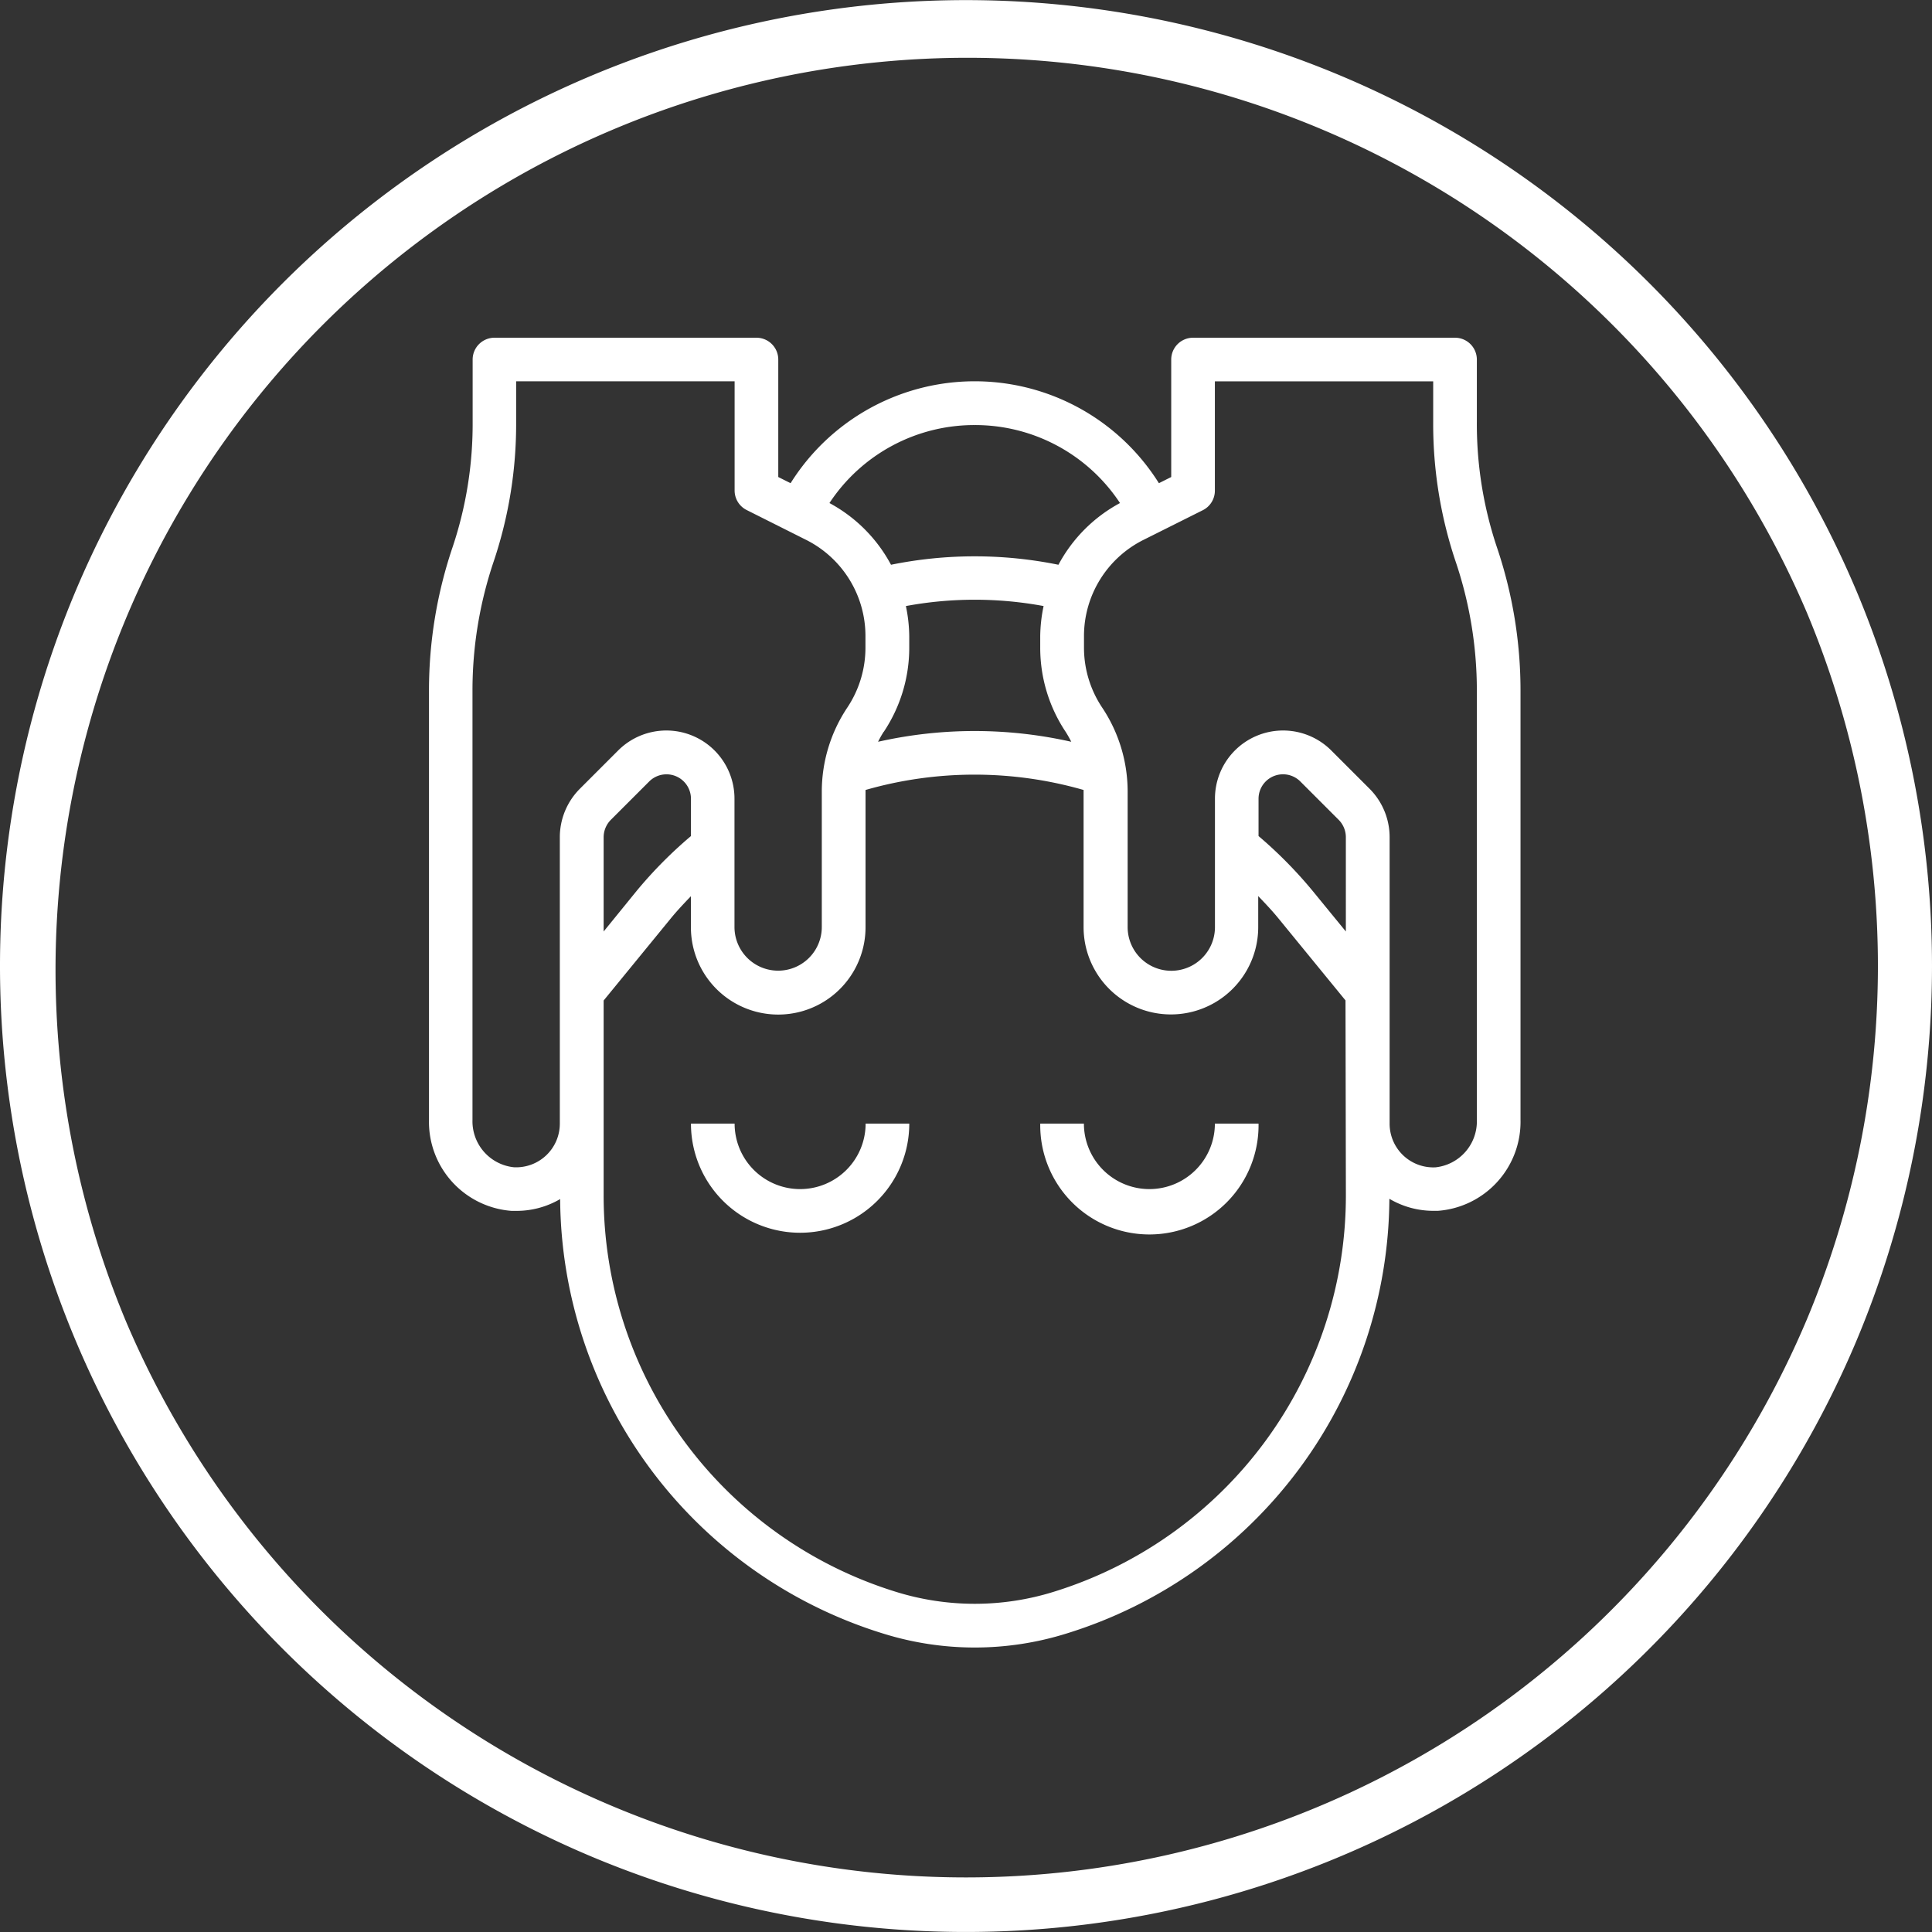
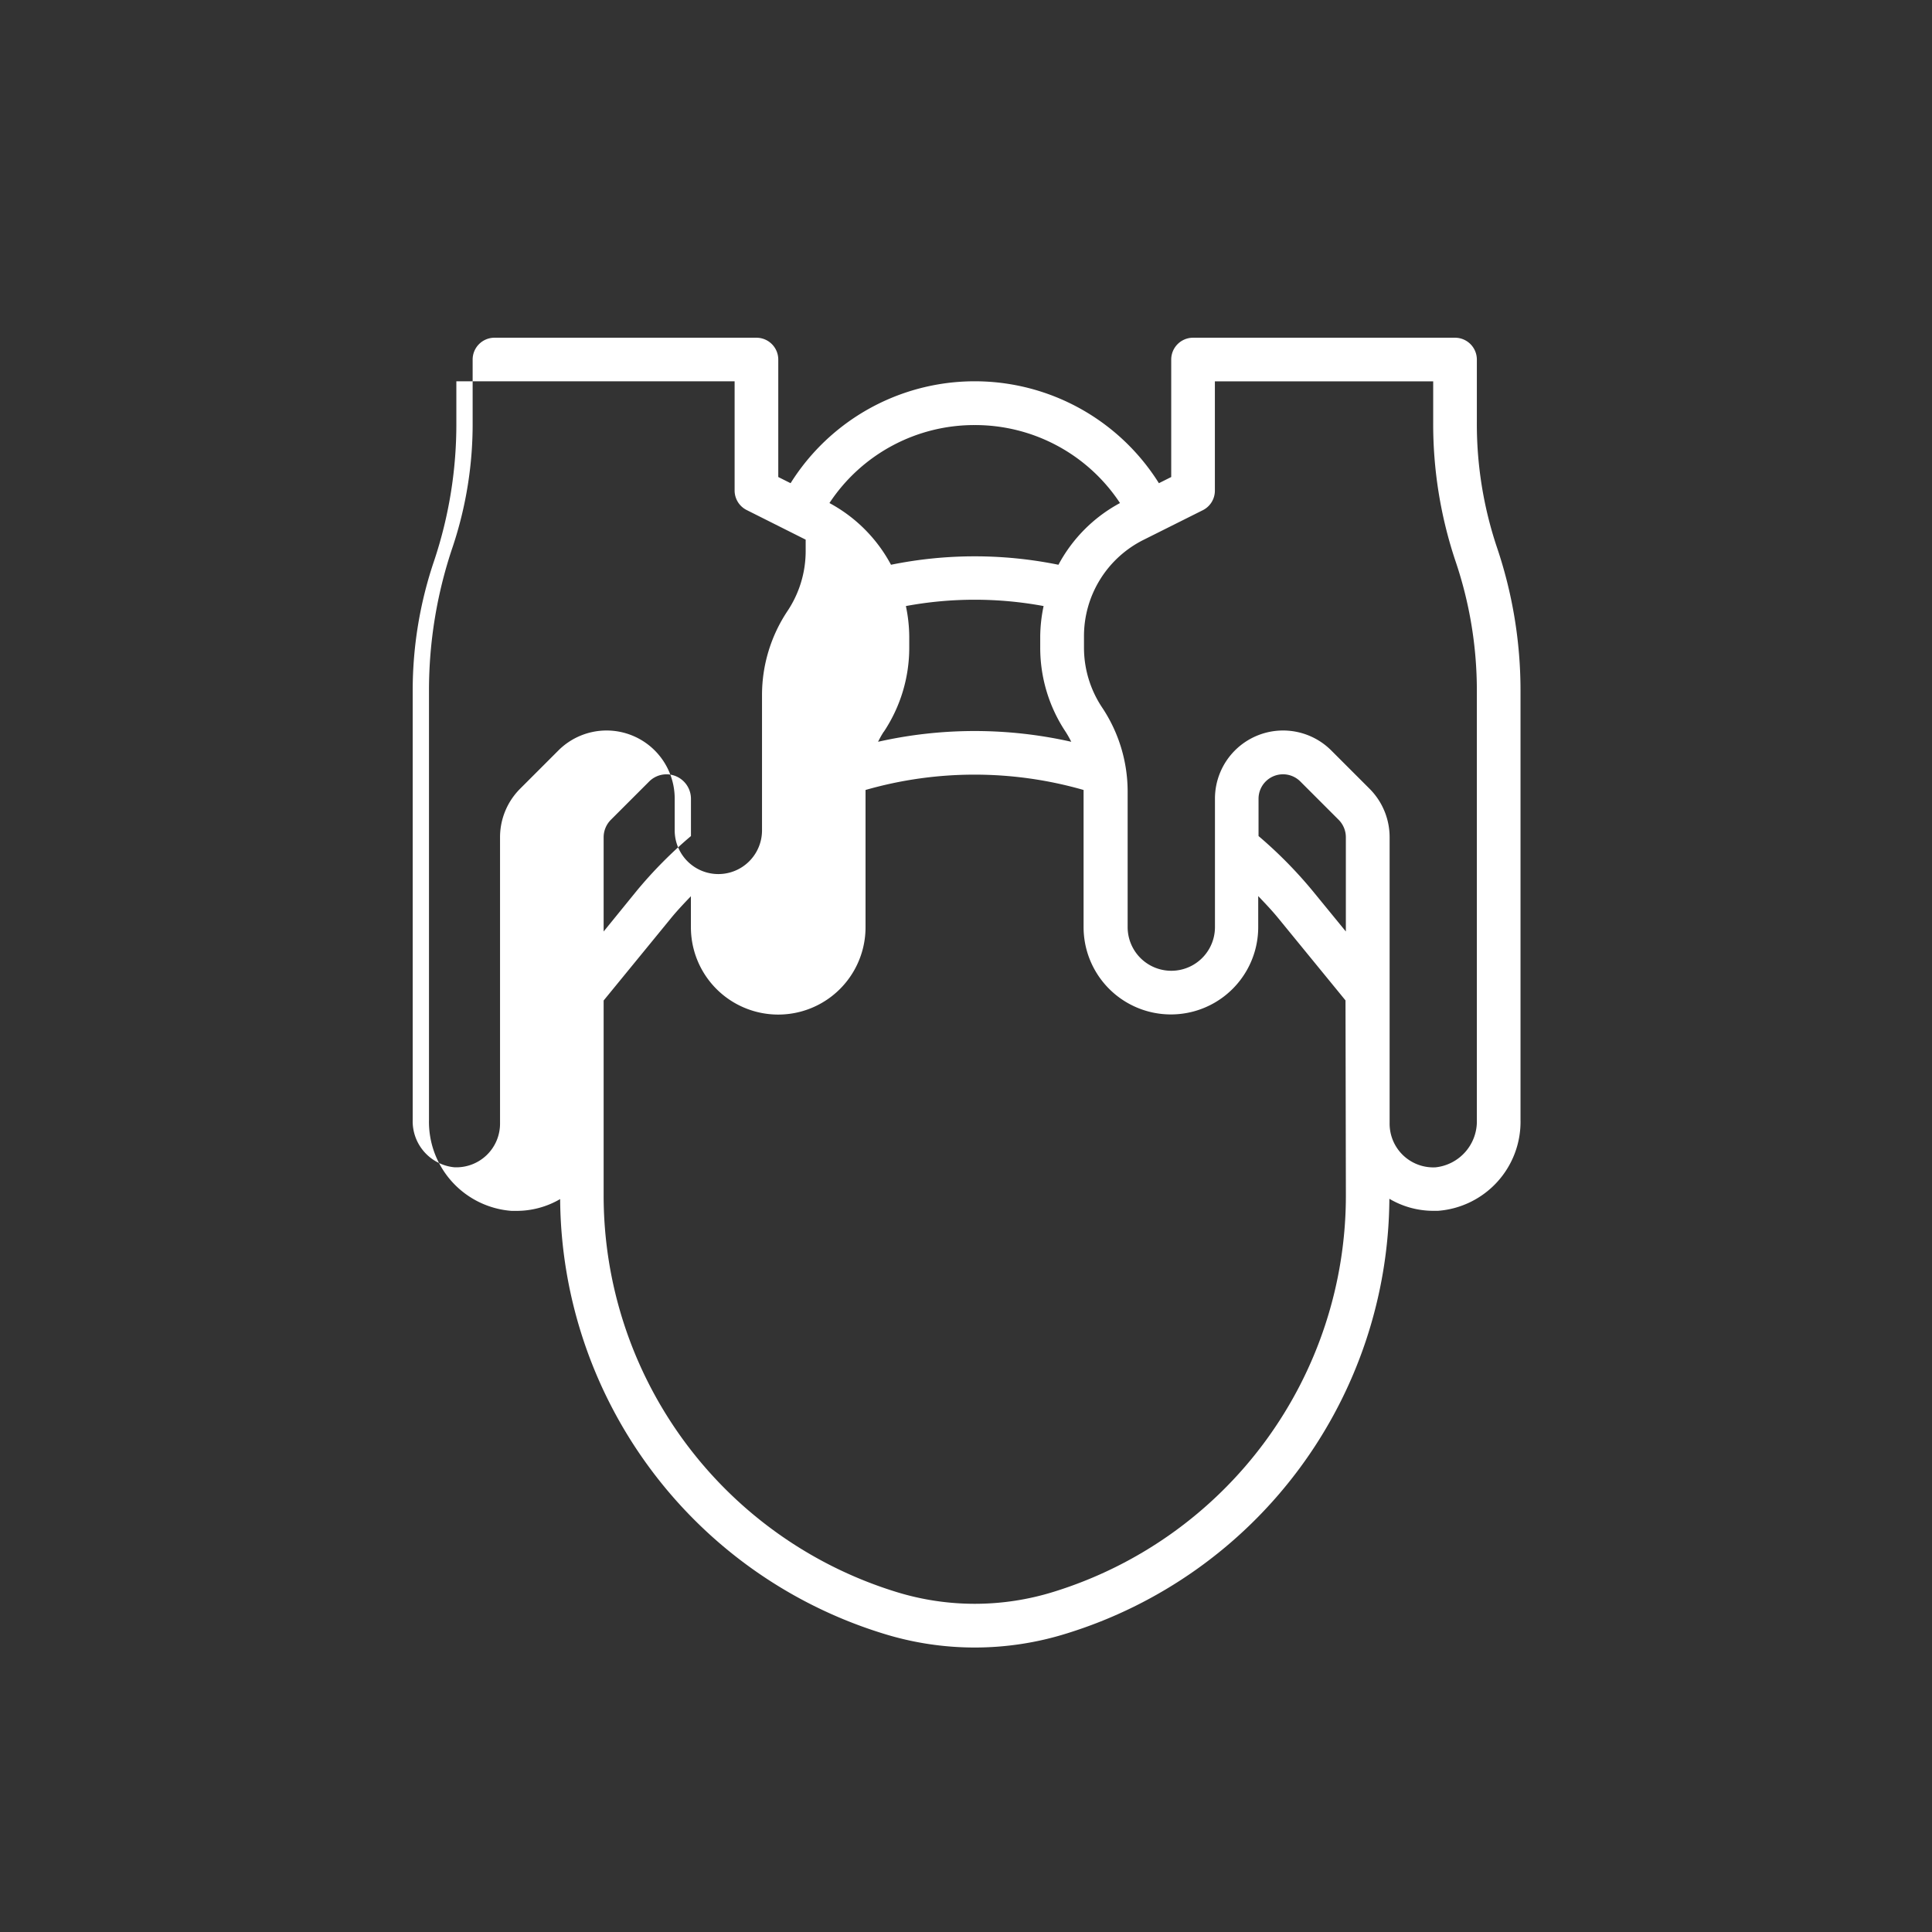
<svg xmlns="http://www.w3.org/2000/svg" width="72" height="72" viewBox="0 0 72 72">
  <rect x="0" y="0" width="72" height="72" fill="#333333" stroke="none" />
  <g id="Grupo_1240" data-name="Grupo 1240" transform="translate(-13925 7779)">
    <g id="massage_1_" data-name="massage (1)" transform="translate(13940.487 -7766.414)">
-       <path id="Caminho_1457" data-name="Caminho 1457" d="M228.576,290.441A2.441,2.441,0,0,1,226.135,288h-1.627a4.068,4.068,0,1,0,8.135,0h-1.627A2.441,2.441,0,0,1,228.576,290.441Zm0,0" transform="translate(-201.228 -258.713)" fill="#fff" />
-       <path id="Caminho_1458" data-name="Caminho 1458" d="M100.576,290.441A2.441,2.441,0,0,1,98.135,288H96.508a4.068,4.068,0,1,0,8.136,0h-1.627A2.441,2.441,0,0,1,100.576,290.441Zm0,0" transform="translate(-86.245 -258.713)" fill="#fff" />
-       <path id="Caminho_1459" data-name="Caminho 1459" d="M12.7,0H2.941a.814.814,0,0,0-.814.814V3.121a14.459,14.459,0,0,1-.74,4.662A16.645,16.645,0,0,0,.5,13.148v16a3.327,3.327,0,0,0,3.081,3.392c.058,0,.117,0,.175,0A3.218,3.218,0,0,0,5.388,32.1,17.068,17.068,0,0,0,17.416,48.289a11.462,11.462,0,0,0,6.847,0,17.068,17.068,0,0,0,12.028-16.2,3.22,3.22,0,0,0,1.633.449c.058,0,.116,0,.175,0a3.327,3.327,0,0,0,3.079-3.388v-16a16.642,16.642,0,0,0-.887-5.363,14.463,14.463,0,0,1-.74-4.663V.813A.814.814,0,0,0,38.737,0H28.975a.814.814,0,0,0-.814.814V5.191l-.459.23a8.1,8.1,0,0,0-13.726,0l-.459-.23V.813A.814.814,0,0,0,12.7,0ZM10.263,18.571A16.193,16.193,0,0,0,8.251,20.6L7.009,22.128V18.613a.922.922,0,0,1,.267-.645l1.43-1.43a.912.912,0,0,1,1.557.644ZM34.67,31.92A15.458,15.458,0,0,1,23.777,46.737a9.9,9.9,0,0,1-5.875,0A15.458,15.458,0,0,1,7.009,31.92V24.7l2.5-3.056c.236-.29.494-.561.752-.831v1.157a3.254,3.254,0,0,0,6.508,0V16.921c0-.023,0-.044,0-.067a14.73,14.73,0,0,1,8.126,0c0,.022,0,.044,0,.066v5.045a3.254,3.254,0,1,0,6.508,0V20.808c.259.271.517.542.753.831l2.5,3.057ZM17.448,14.688a5.647,5.647,0,0,0,.95-3.136v-.423A5.7,5.7,0,0,0,18.273,10a14.07,14.07,0,0,1,5.132,0,5.674,5.674,0,0,0-.126,1.129v.423a5.647,5.647,0,0,0,.95,3.139,4.058,4.058,0,0,1,.207.367,16.367,16.367,0,0,0-7.2,0,3.951,3.951,0,0,1,.207-.369Zm17.221,7.44L33.427,20.61a16.313,16.313,0,0,0-2.012-2.039V17.182a.912.912,0,0,1,1.557-.645l1.43,1.43a.92.92,0,0,1,.267.645Zm-5.331-15.7a.814.814,0,0,0,.45-.732V1.626h8.136v1.5a16.084,16.084,0,0,0,.827,5.187,15.019,15.019,0,0,1,.8,4.839v16a1.723,1.723,0,0,1-1.539,1.765A1.628,1.628,0,0,1,36.3,29.287V18.612a2.555,2.555,0,0,0-.744-1.8l-1.43-1.43a2.539,2.539,0,0,0-4.335,1.8v4.783a1.627,1.627,0,1,1-3.254,0V16.921a5.644,5.644,0,0,0-.95-3.139,4.02,4.02,0,0,1-.677-2.231v-.423a4.008,4.008,0,0,1,2.229-3.6Zm-8.5-3.173a6.466,6.466,0,0,1,5.414,2.906,5.615,5.615,0,0,0-2.294,2.3,15.642,15.642,0,0,0-6.24,0,5.614,5.614,0,0,0-2.294-2.3,6.465,6.465,0,0,1,5.414-2.906Zm-6.3,4.27a4.009,4.009,0,0,1,2.228,3.6v.423a4.025,4.025,0,0,1-.677,2.236,5.647,5.647,0,0,0-.95,3.133v5.044a1.627,1.627,0,0,1-3.254,0V17.182a2.539,2.539,0,0,0-4.335-1.8l-1.43,1.43a2.557,2.557,0,0,0-.744,1.8V29.287a1.627,1.627,0,0,1-1.716,1.627,1.723,1.723,0,0,1-1.539-1.765v-16a15.026,15.026,0,0,1,.8-4.84,16.068,16.068,0,0,0,.827-5.186v-1.5H11.89V5.694a.814.814,0,0,0,.45.728Zm0,0" transform="translate(0)" fill="#fff" />
+       <path id="Caminho_1459" data-name="Caminho 1459" d="M12.7,0H2.941a.814.814,0,0,0-.814.814V3.121a14.459,14.459,0,0,1-.74,4.662A16.645,16.645,0,0,0,.5,13.148v16a3.327,3.327,0,0,0,3.081,3.392c.058,0,.117,0,.175,0A3.218,3.218,0,0,0,5.388,32.1,17.068,17.068,0,0,0,17.416,48.289a11.462,11.462,0,0,0,6.847,0,17.068,17.068,0,0,0,12.028-16.2,3.22,3.22,0,0,0,1.633.449c.058,0,.116,0,.175,0a3.327,3.327,0,0,0,3.079-3.388v-16a16.642,16.642,0,0,0-.887-5.363,14.463,14.463,0,0,1-.74-4.663V.813A.814.814,0,0,0,38.737,0H28.975a.814.814,0,0,0-.814.814V5.191l-.459.23a8.1,8.1,0,0,0-13.726,0l-.459-.23V.813A.814.814,0,0,0,12.7,0ZM10.263,18.571A16.193,16.193,0,0,0,8.251,20.6L7.009,22.128V18.613a.922.922,0,0,1,.267-.645l1.43-1.43a.912.912,0,0,1,1.557.644ZM34.67,31.92A15.458,15.458,0,0,1,23.777,46.737a9.9,9.9,0,0,1-5.875,0A15.458,15.458,0,0,1,7.009,31.92V24.7l2.5-3.056c.236-.29.494-.561.752-.831v1.157a3.254,3.254,0,0,0,6.508,0V16.921c0-.023,0-.044,0-.067a14.73,14.73,0,0,1,8.126,0c0,.022,0,.044,0,.066v5.045a3.254,3.254,0,1,0,6.508,0V20.808c.259.271.517.542.753.831l2.5,3.057ZM17.448,14.688a5.647,5.647,0,0,0,.95-3.136v-.423A5.7,5.7,0,0,0,18.273,10a14.07,14.07,0,0,1,5.132,0,5.674,5.674,0,0,0-.126,1.129v.423a5.647,5.647,0,0,0,.95,3.139,4.058,4.058,0,0,1,.207.367,16.367,16.367,0,0,0-7.2,0,3.951,3.951,0,0,1,.207-.369Zm17.221,7.44L33.427,20.61a16.313,16.313,0,0,0-2.012-2.039V17.182a.912.912,0,0,1,1.557-.645l1.43,1.43a.92.92,0,0,1,.267.645Zm-5.331-15.7a.814.814,0,0,0,.45-.732V1.626h8.136v1.5a16.084,16.084,0,0,0,.827,5.187,15.019,15.019,0,0,1,.8,4.839v16a1.723,1.723,0,0,1-1.539,1.765A1.628,1.628,0,0,1,36.3,29.287V18.612a2.555,2.555,0,0,0-.744-1.8l-1.43-1.43a2.539,2.539,0,0,0-4.335,1.8v4.783a1.627,1.627,0,1,1-3.254,0V16.921a5.644,5.644,0,0,0-.95-3.139,4.02,4.02,0,0,1-.677-2.231v-.423a4.008,4.008,0,0,1,2.229-3.6Zm-8.5-3.173a6.466,6.466,0,0,1,5.414,2.906,5.615,5.615,0,0,0-2.294,2.3,15.642,15.642,0,0,0-6.24,0,5.614,5.614,0,0,0-2.294-2.3,6.465,6.465,0,0,1,5.414-2.906Zm-6.3,4.27v.423a4.025,4.025,0,0,1-.677,2.236,5.647,5.647,0,0,0-.95,3.133v5.044a1.627,1.627,0,0,1-3.254,0V17.182a2.539,2.539,0,0,0-4.335-1.8l-1.43,1.43a2.557,2.557,0,0,0-.744,1.8V29.287a1.627,1.627,0,0,1-1.716,1.627,1.723,1.723,0,0,1-1.539-1.765v-16a15.026,15.026,0,0,1,.8-4.84,16.068,16.068,0,0,0,.827-5.186v-1.5H11.89V5.694a.814.814,0,0,0,.45.728Zm0,0" transform="translate(0)" fill="#fff" />
    </g>
    <g id="HOME_FIND_HOSPITAL" data-name="HOME FIND HOSPITAL" transform="translate(13925 -7779)">
-       <path id="Caminho_563" data-name="Caminho 563" d="M69.17,21.989a36.013,36.013,0,0,0-66.334-.007A36.02,36.02,0,0,0,21.982,69.163,36.02,36.02,0,0,0,69.163,50.018a36.08,36.08,0,0,0,.007-28.03ZM67.313,49.226a34.008,34.008,0,0,1-62.626,0A33.992,33.992,0,0,1,67.313,22.774a34.081,34.081,0,0,1,0,26.453Z" fill="#fff" />
-     </g>
+       </g>
  </g>
</svg>